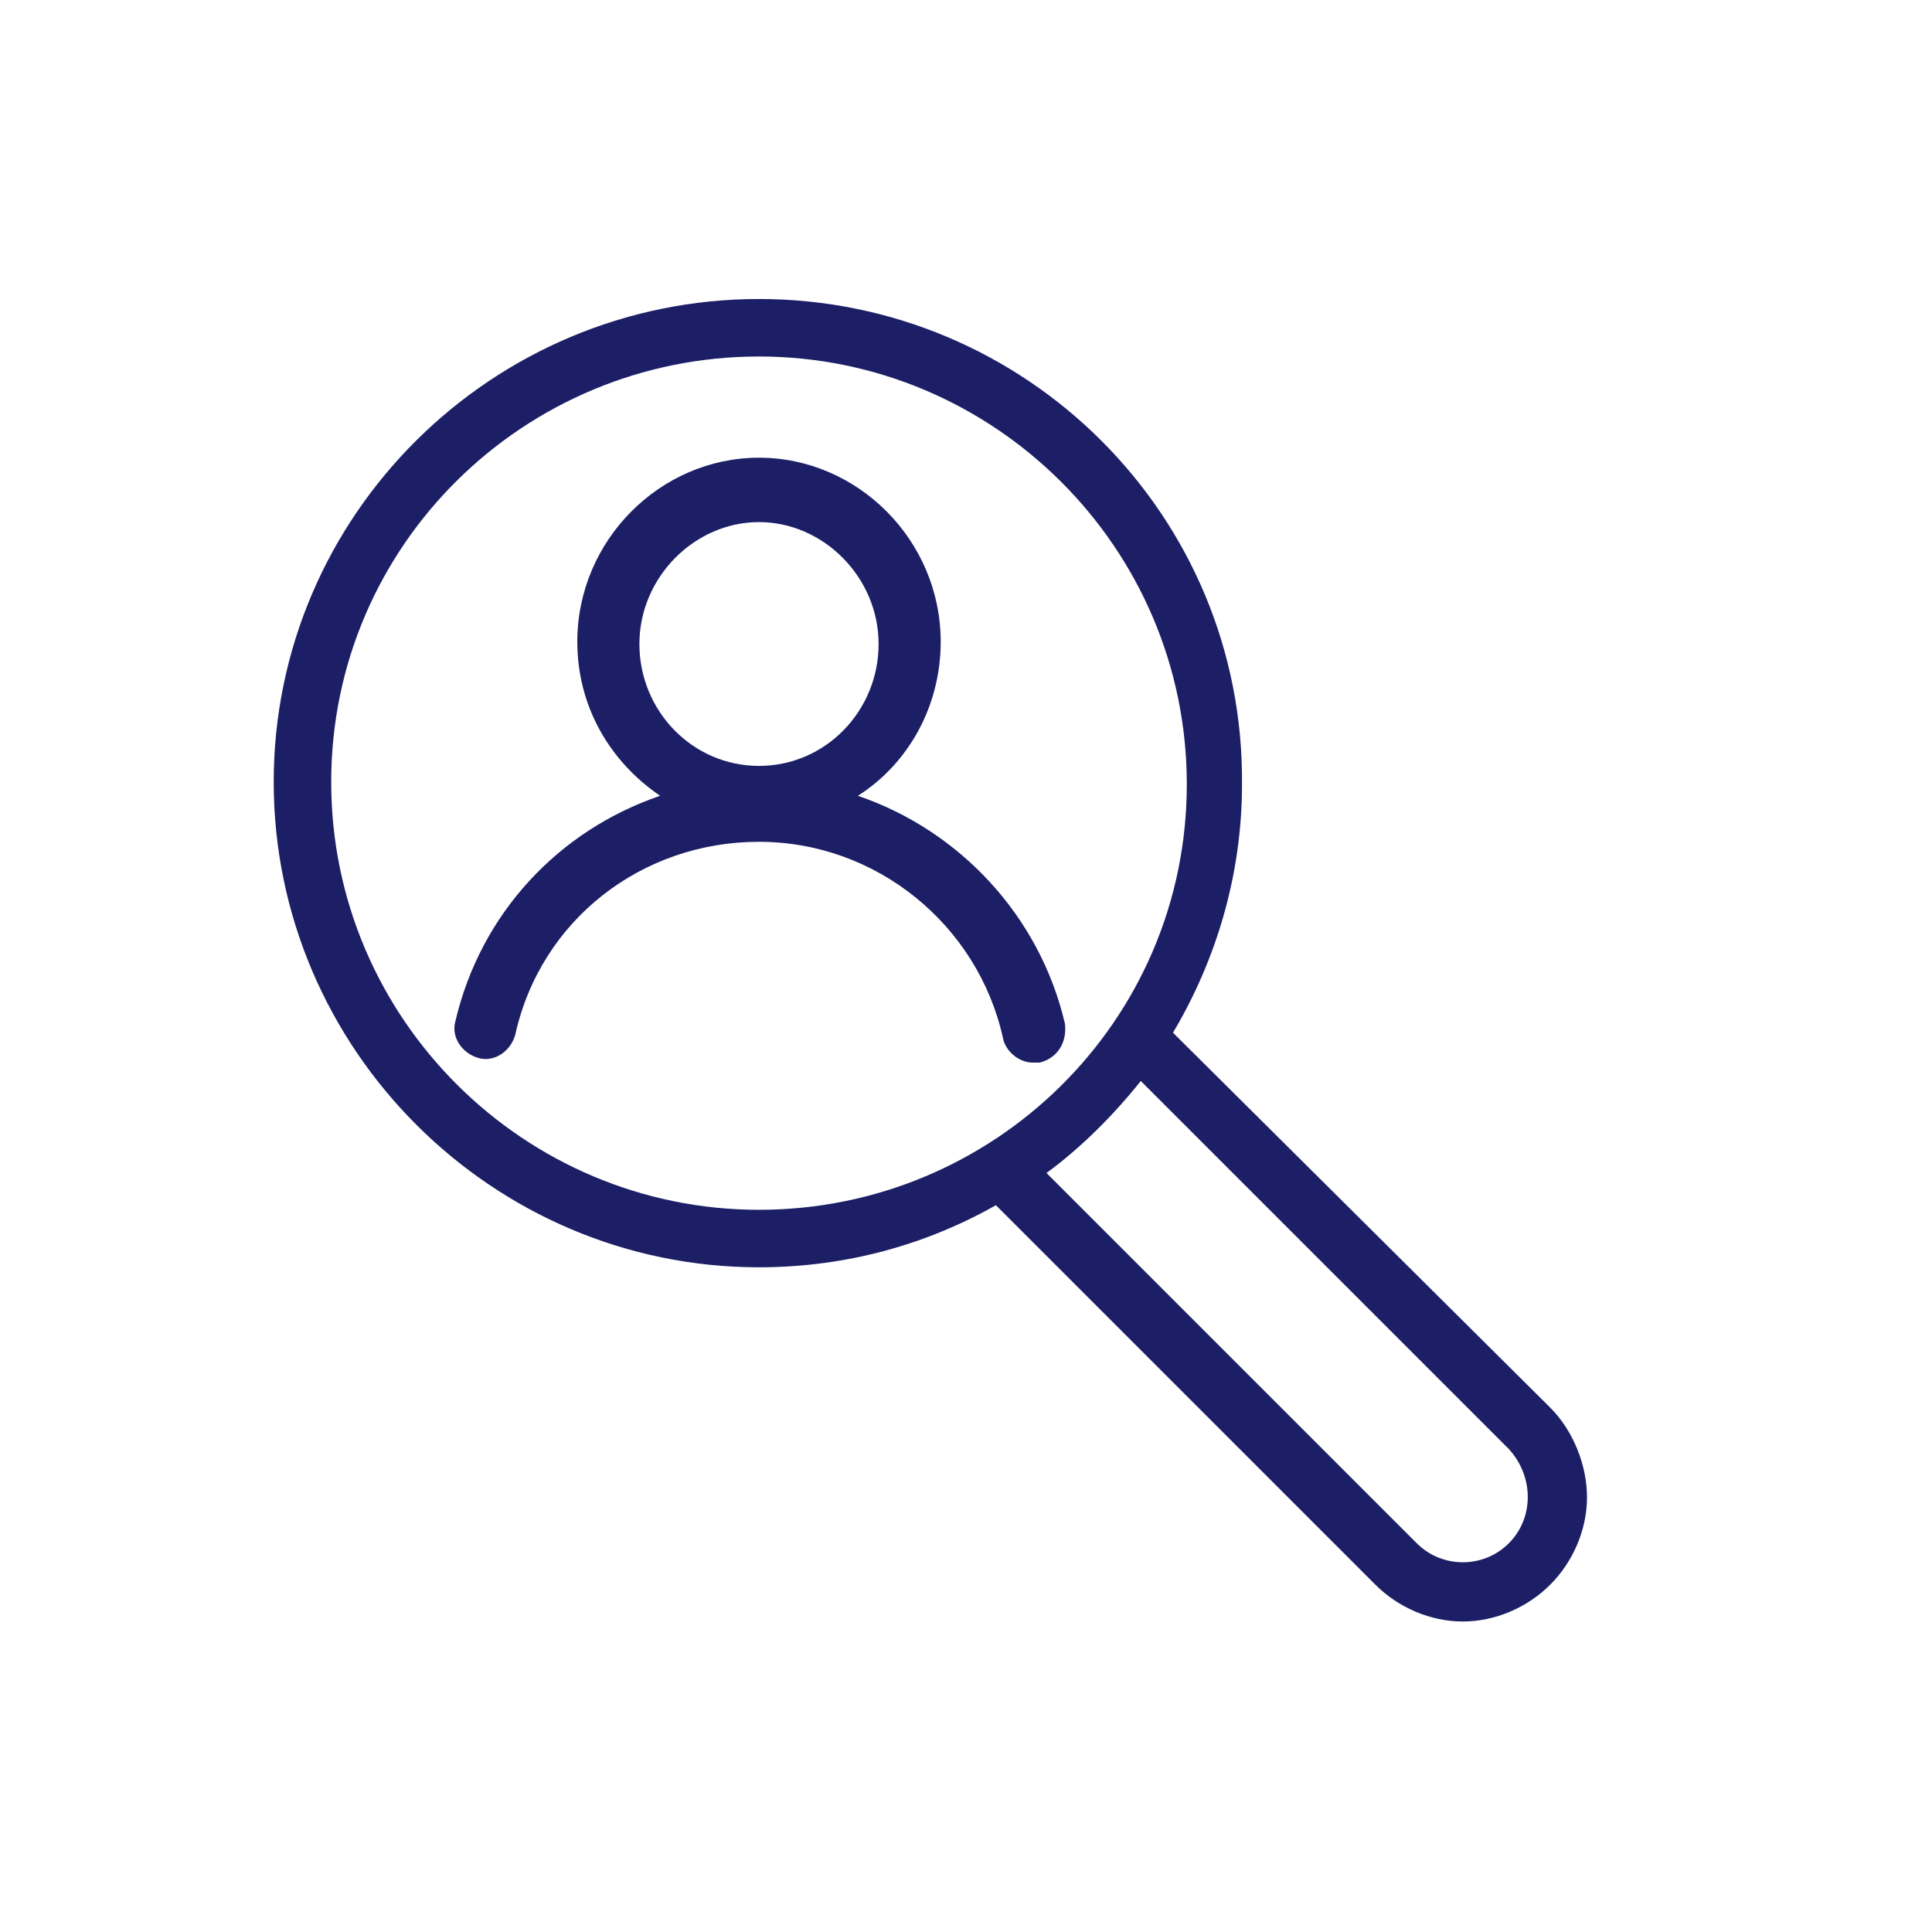
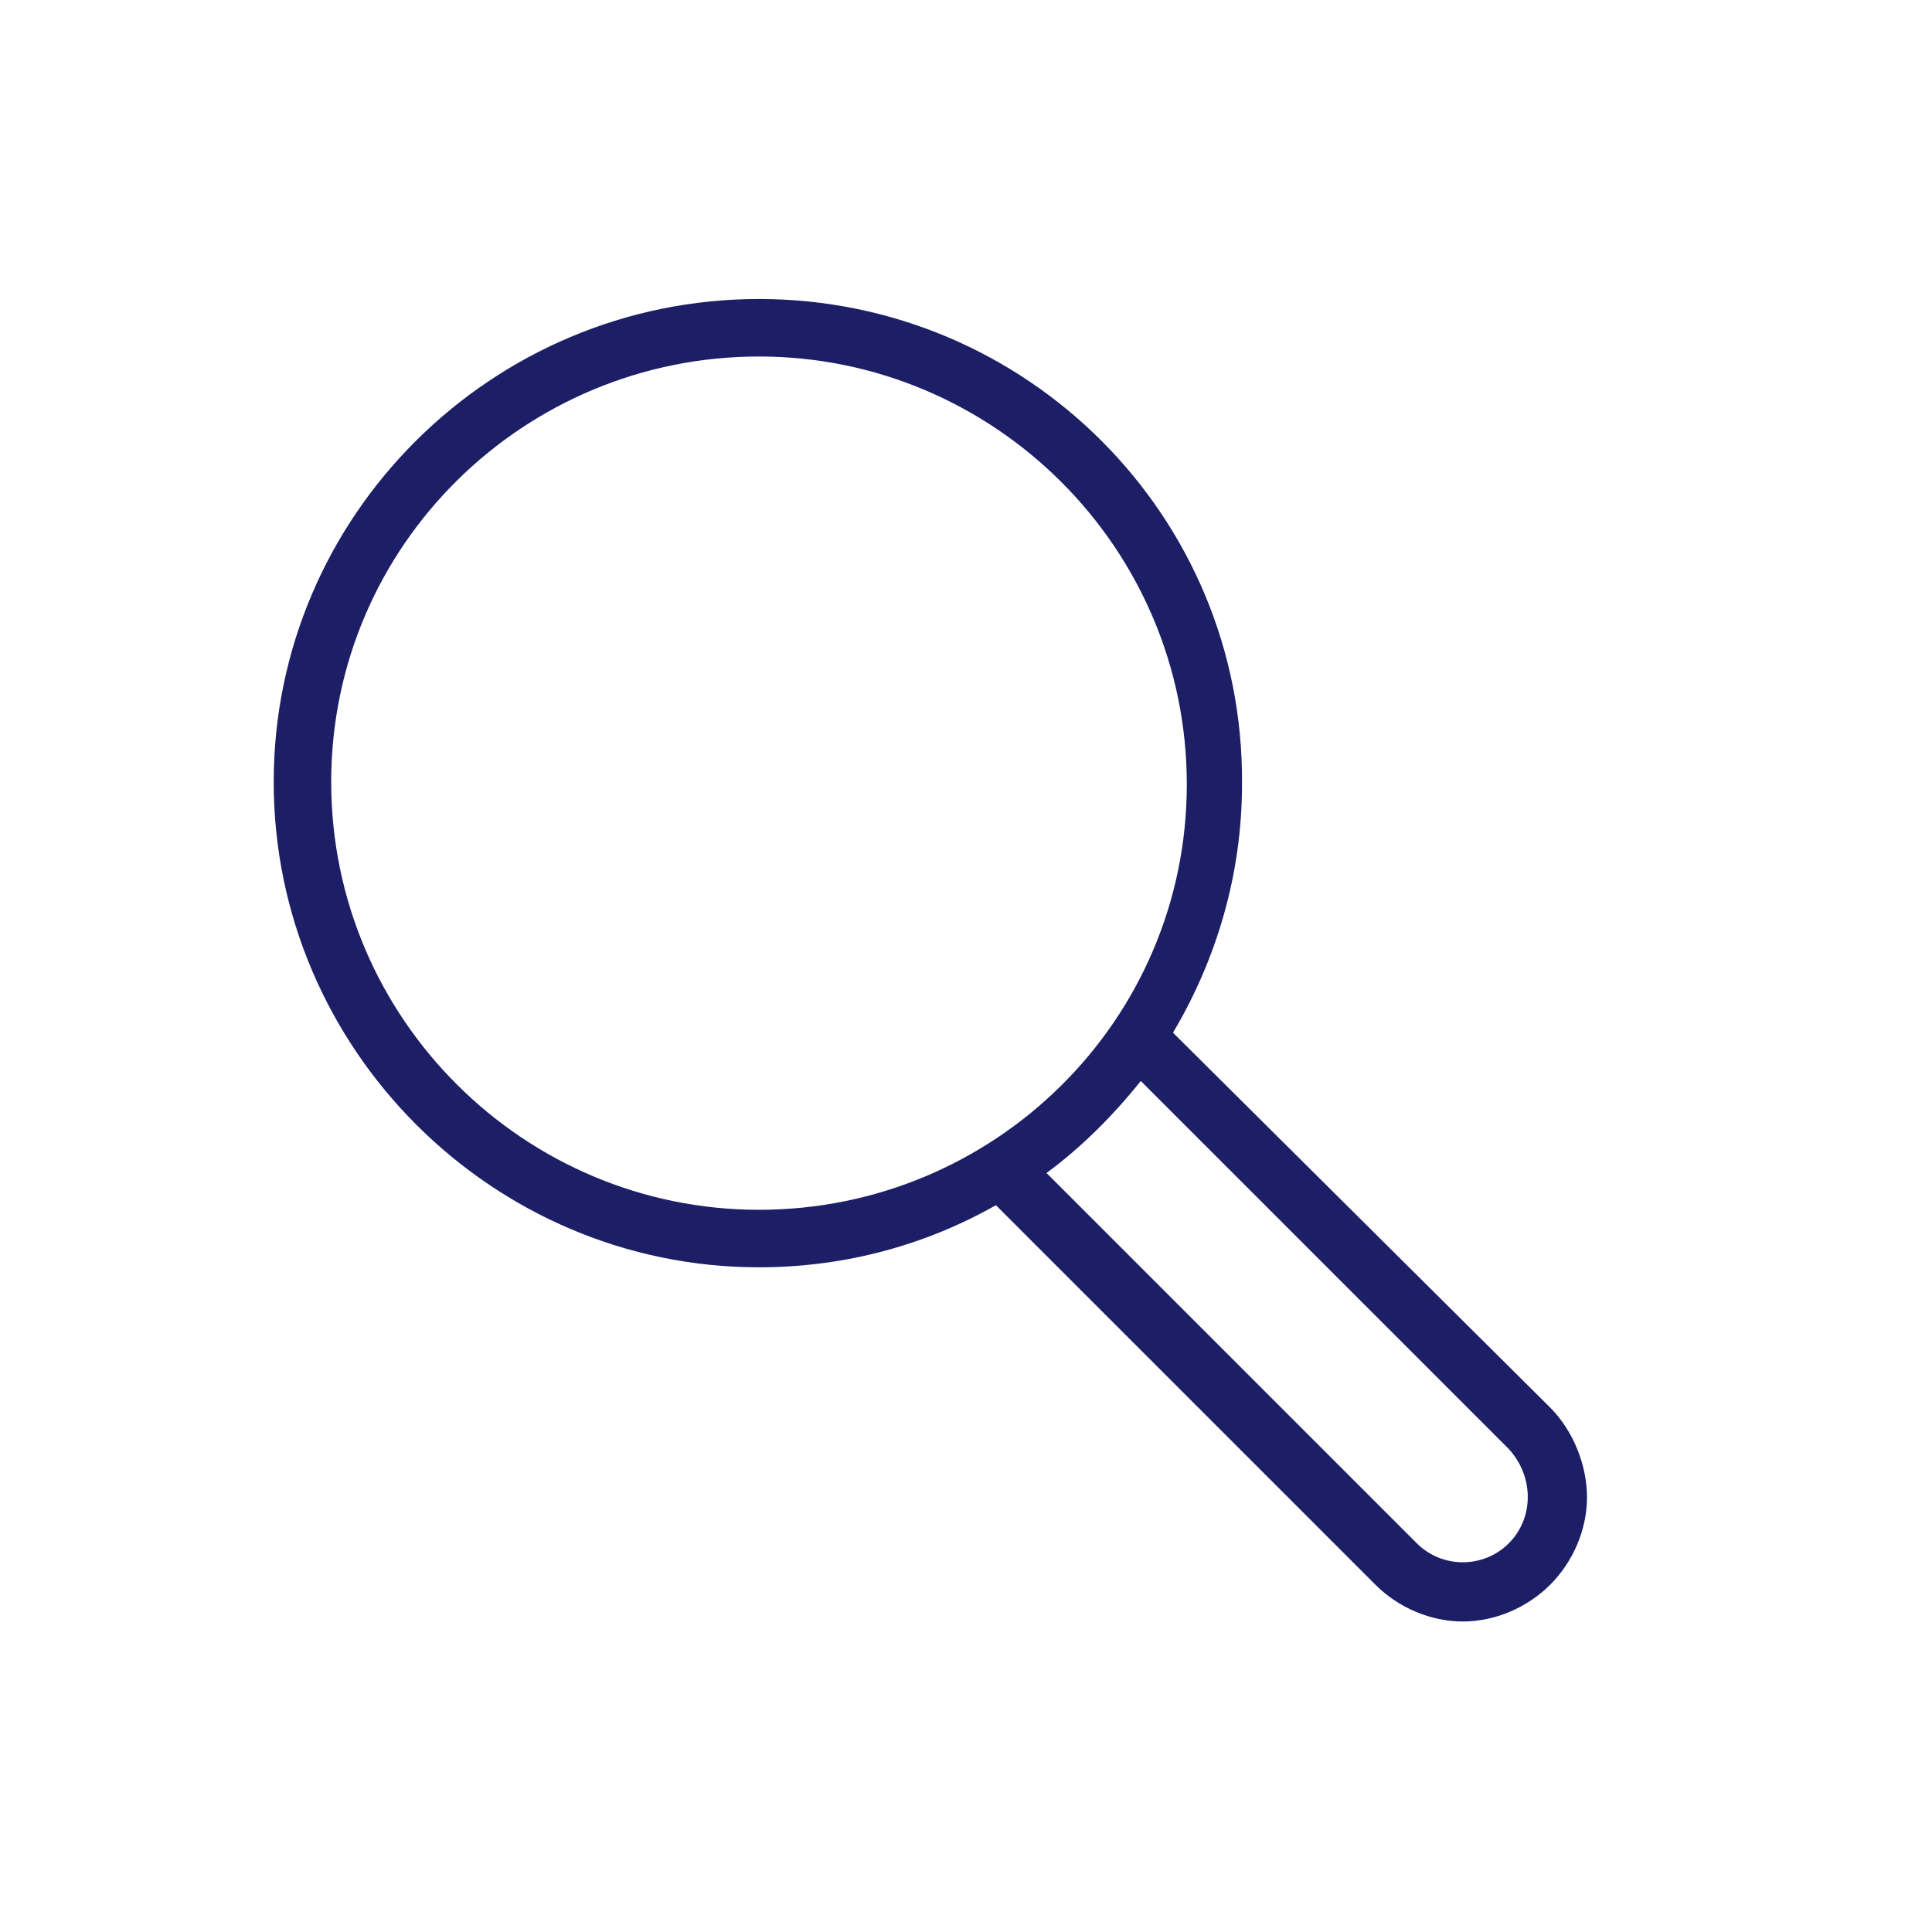
<svg xmlns="http://www.w3.org/2000/svg" version="1.1" x="0px" y="0px" viewBox="0 0 84 84" enable-background="new 0 0 84 84" xml:space="preserve">
  <g id="Lager_1">
    <g>
-       <path fill="#1C1F66" d="M46.3,44.5c-1.1-4.7-4.6-8.4-9-9.9c2.2-1.4,3.6-3.9,3.6-6.7c0-4.4-3.6-8-7.9-8s-7.9,3.6-7.9,8    c0,2.8,1.4,5.2,3.6,6.7c-4.4,1.5-7.8,5.1-8.9,9.8c-0.2,0.7,0.3,1.4,1,1.6c0.7,0.2,1.4-0.3,1.6-1c1.1-5,5.5-8.4,10.6-8.4    c5.1,0,9.5,3.6,10.6,8.5c0.1,0.6,0.7,1.1,1.3,1.1c0.1,0,0.2,0,0.3,0C46,46,46.4,45.3,46.3,44.5z M33,33.3c-2.9,0-5.2-2.4-5.2-5.3    s2.4-5.3,5.2-5.3s5.2,2.4,5.2,5.3S35.9,33.3,33,33.3z" />
-     </g>
+       </g>
    <g>
      <path fill="#1C1F66" d="M67.4,61.2L51,44.9c1.9-3.2,3-6.9,3-10.8C54.1,22.4,44.6,13,33,13S11.9,22.4,11.9,34S21.4,55.1,33,55.1    c3.8,0,7.3-1,10.3-2.7l16.5,16.5c1,1,2.4,1.6,3.8,1.6c1.4,0,2.8-0.6,3.8-1.6c1-1,1.6-2.4,1.6-3.8S68.4,62.2,67.4,61.2z M33,52.6    c-10.2,0-18.6-8.3-18.6-18.6S22.8,15.5,33,15.5s18.6,8.3,18.6,18.6S43.2,52.6,33,52.6z M65.6,67.1c-1.1,1.1-2.9,1.1-4,0L45.5,51    c1.5-1.1,2.9-2.5,4.1-4l16,16C66.7,64.2,66.7,66,65.6,67.1z" />
    </g>
  </g>
  <g id="Lager_2">
</g>
  <g id="Ikon_15_">
</g>
</svg>